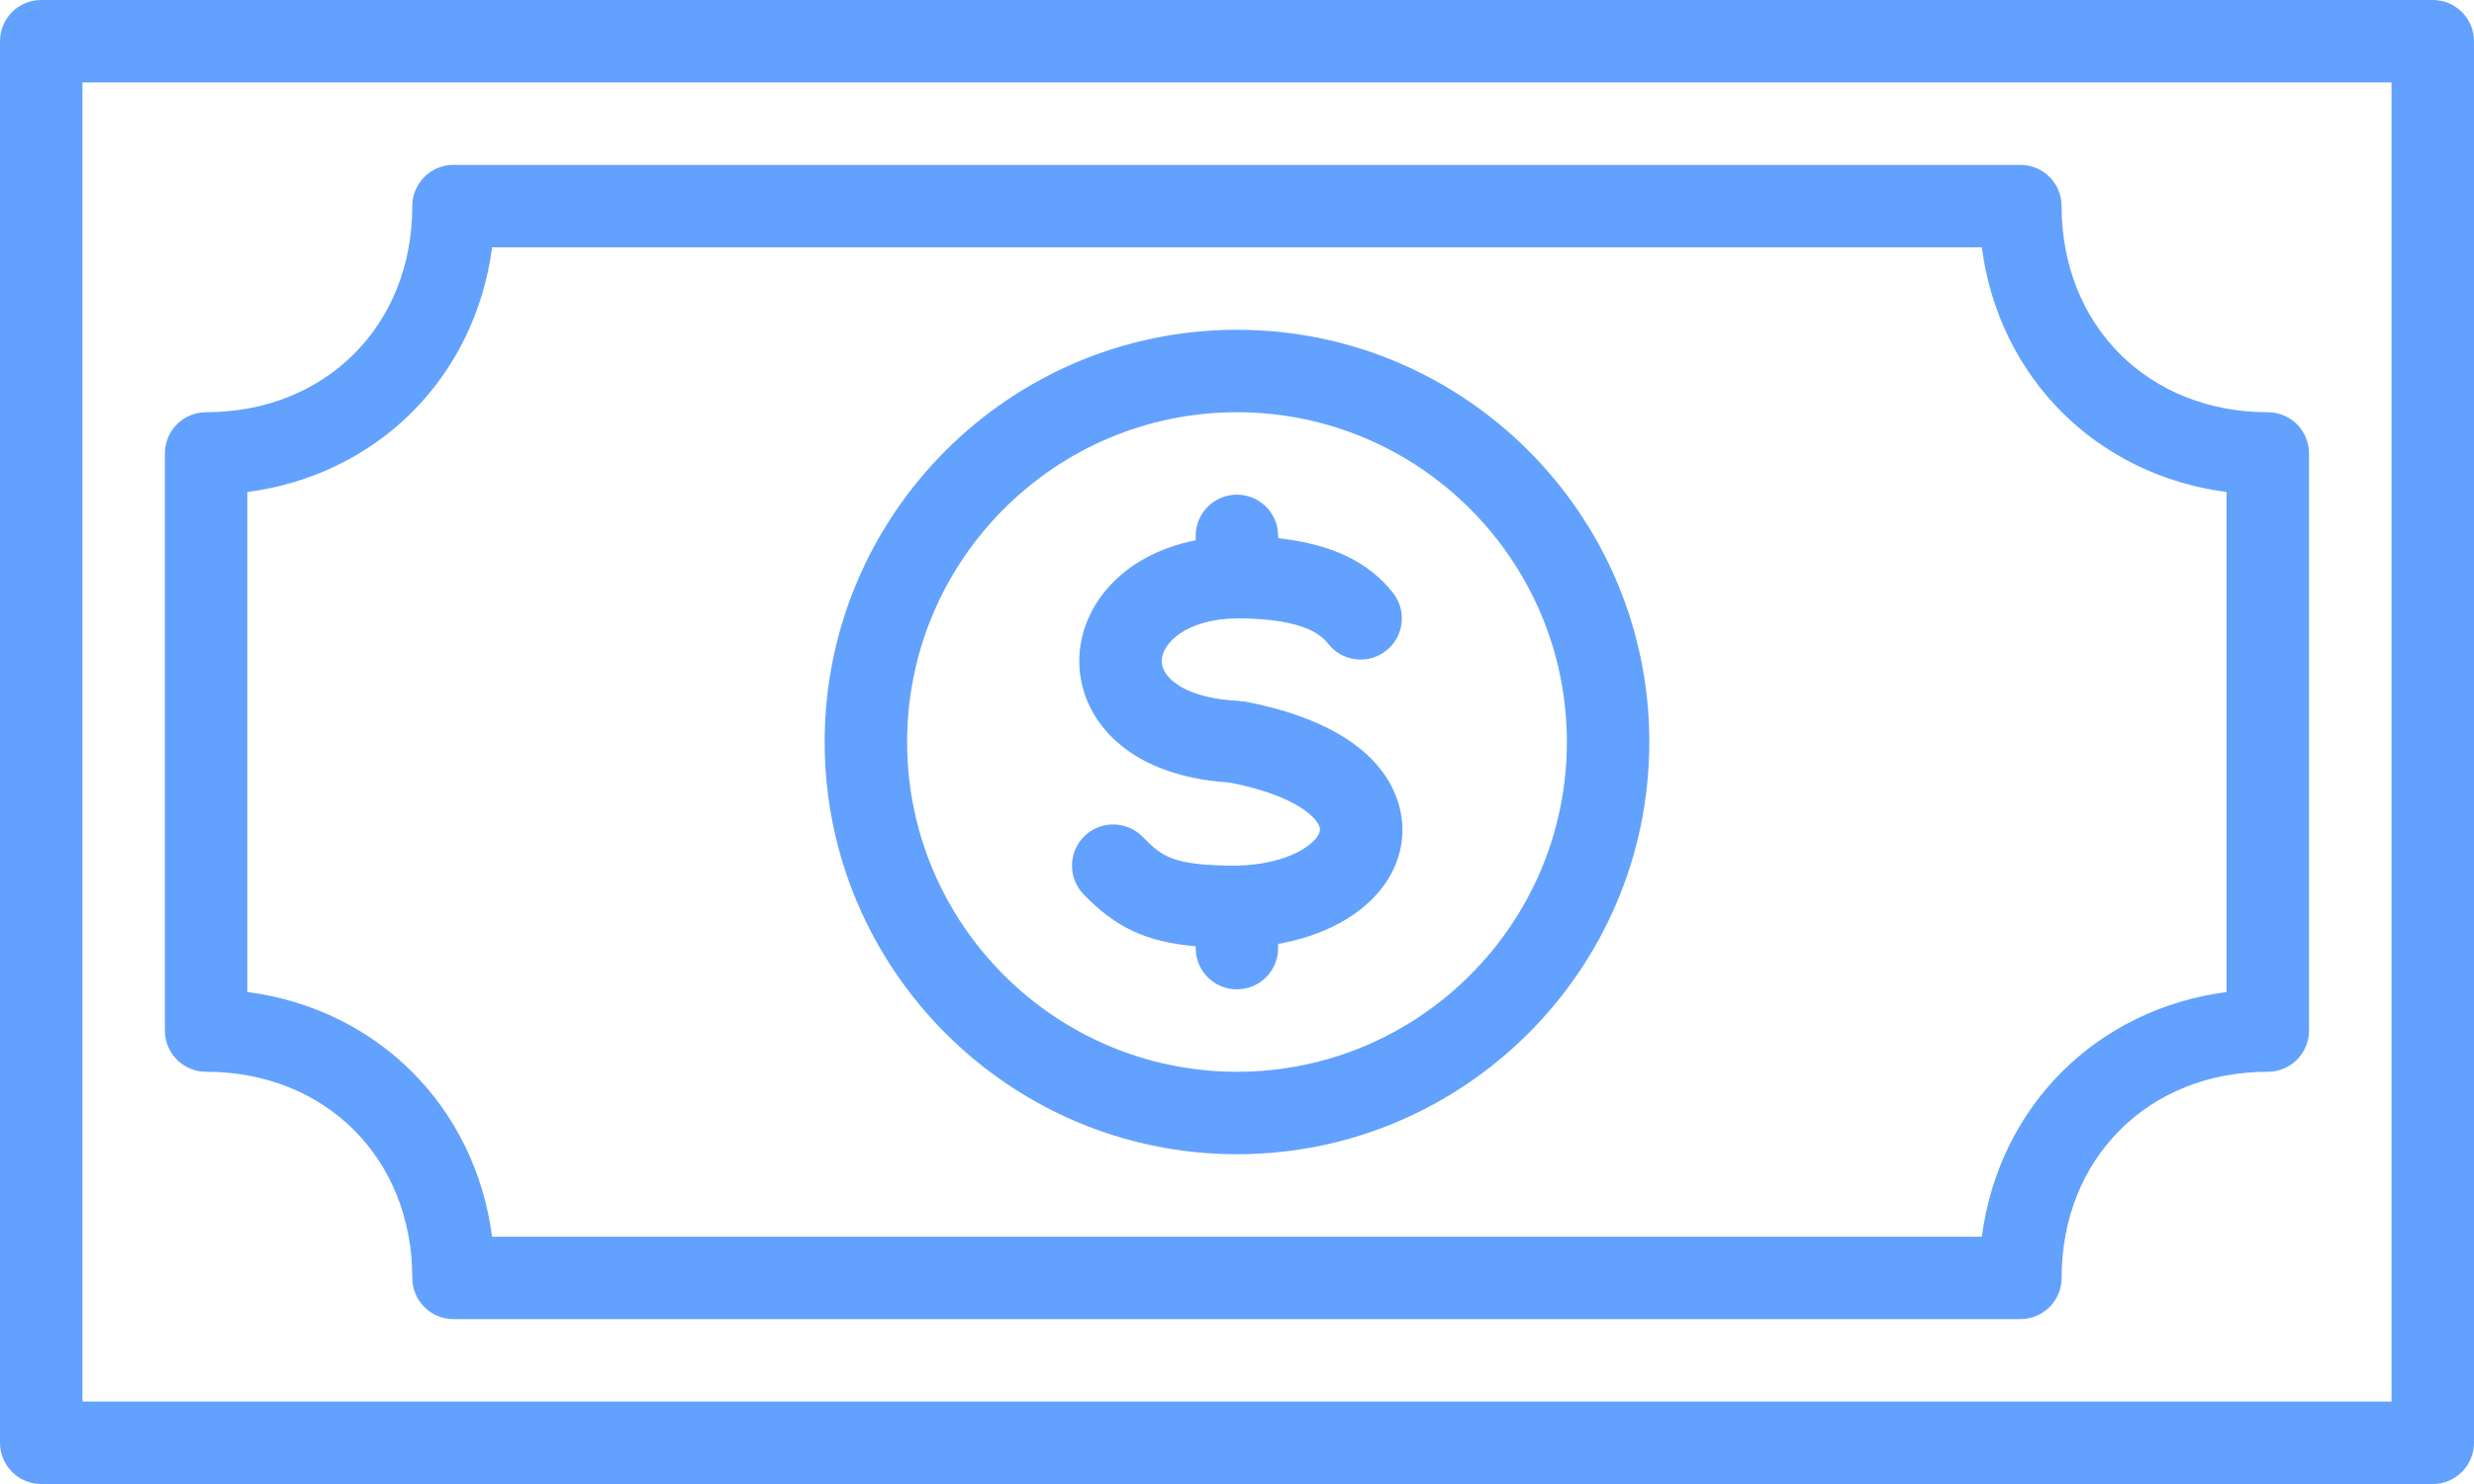
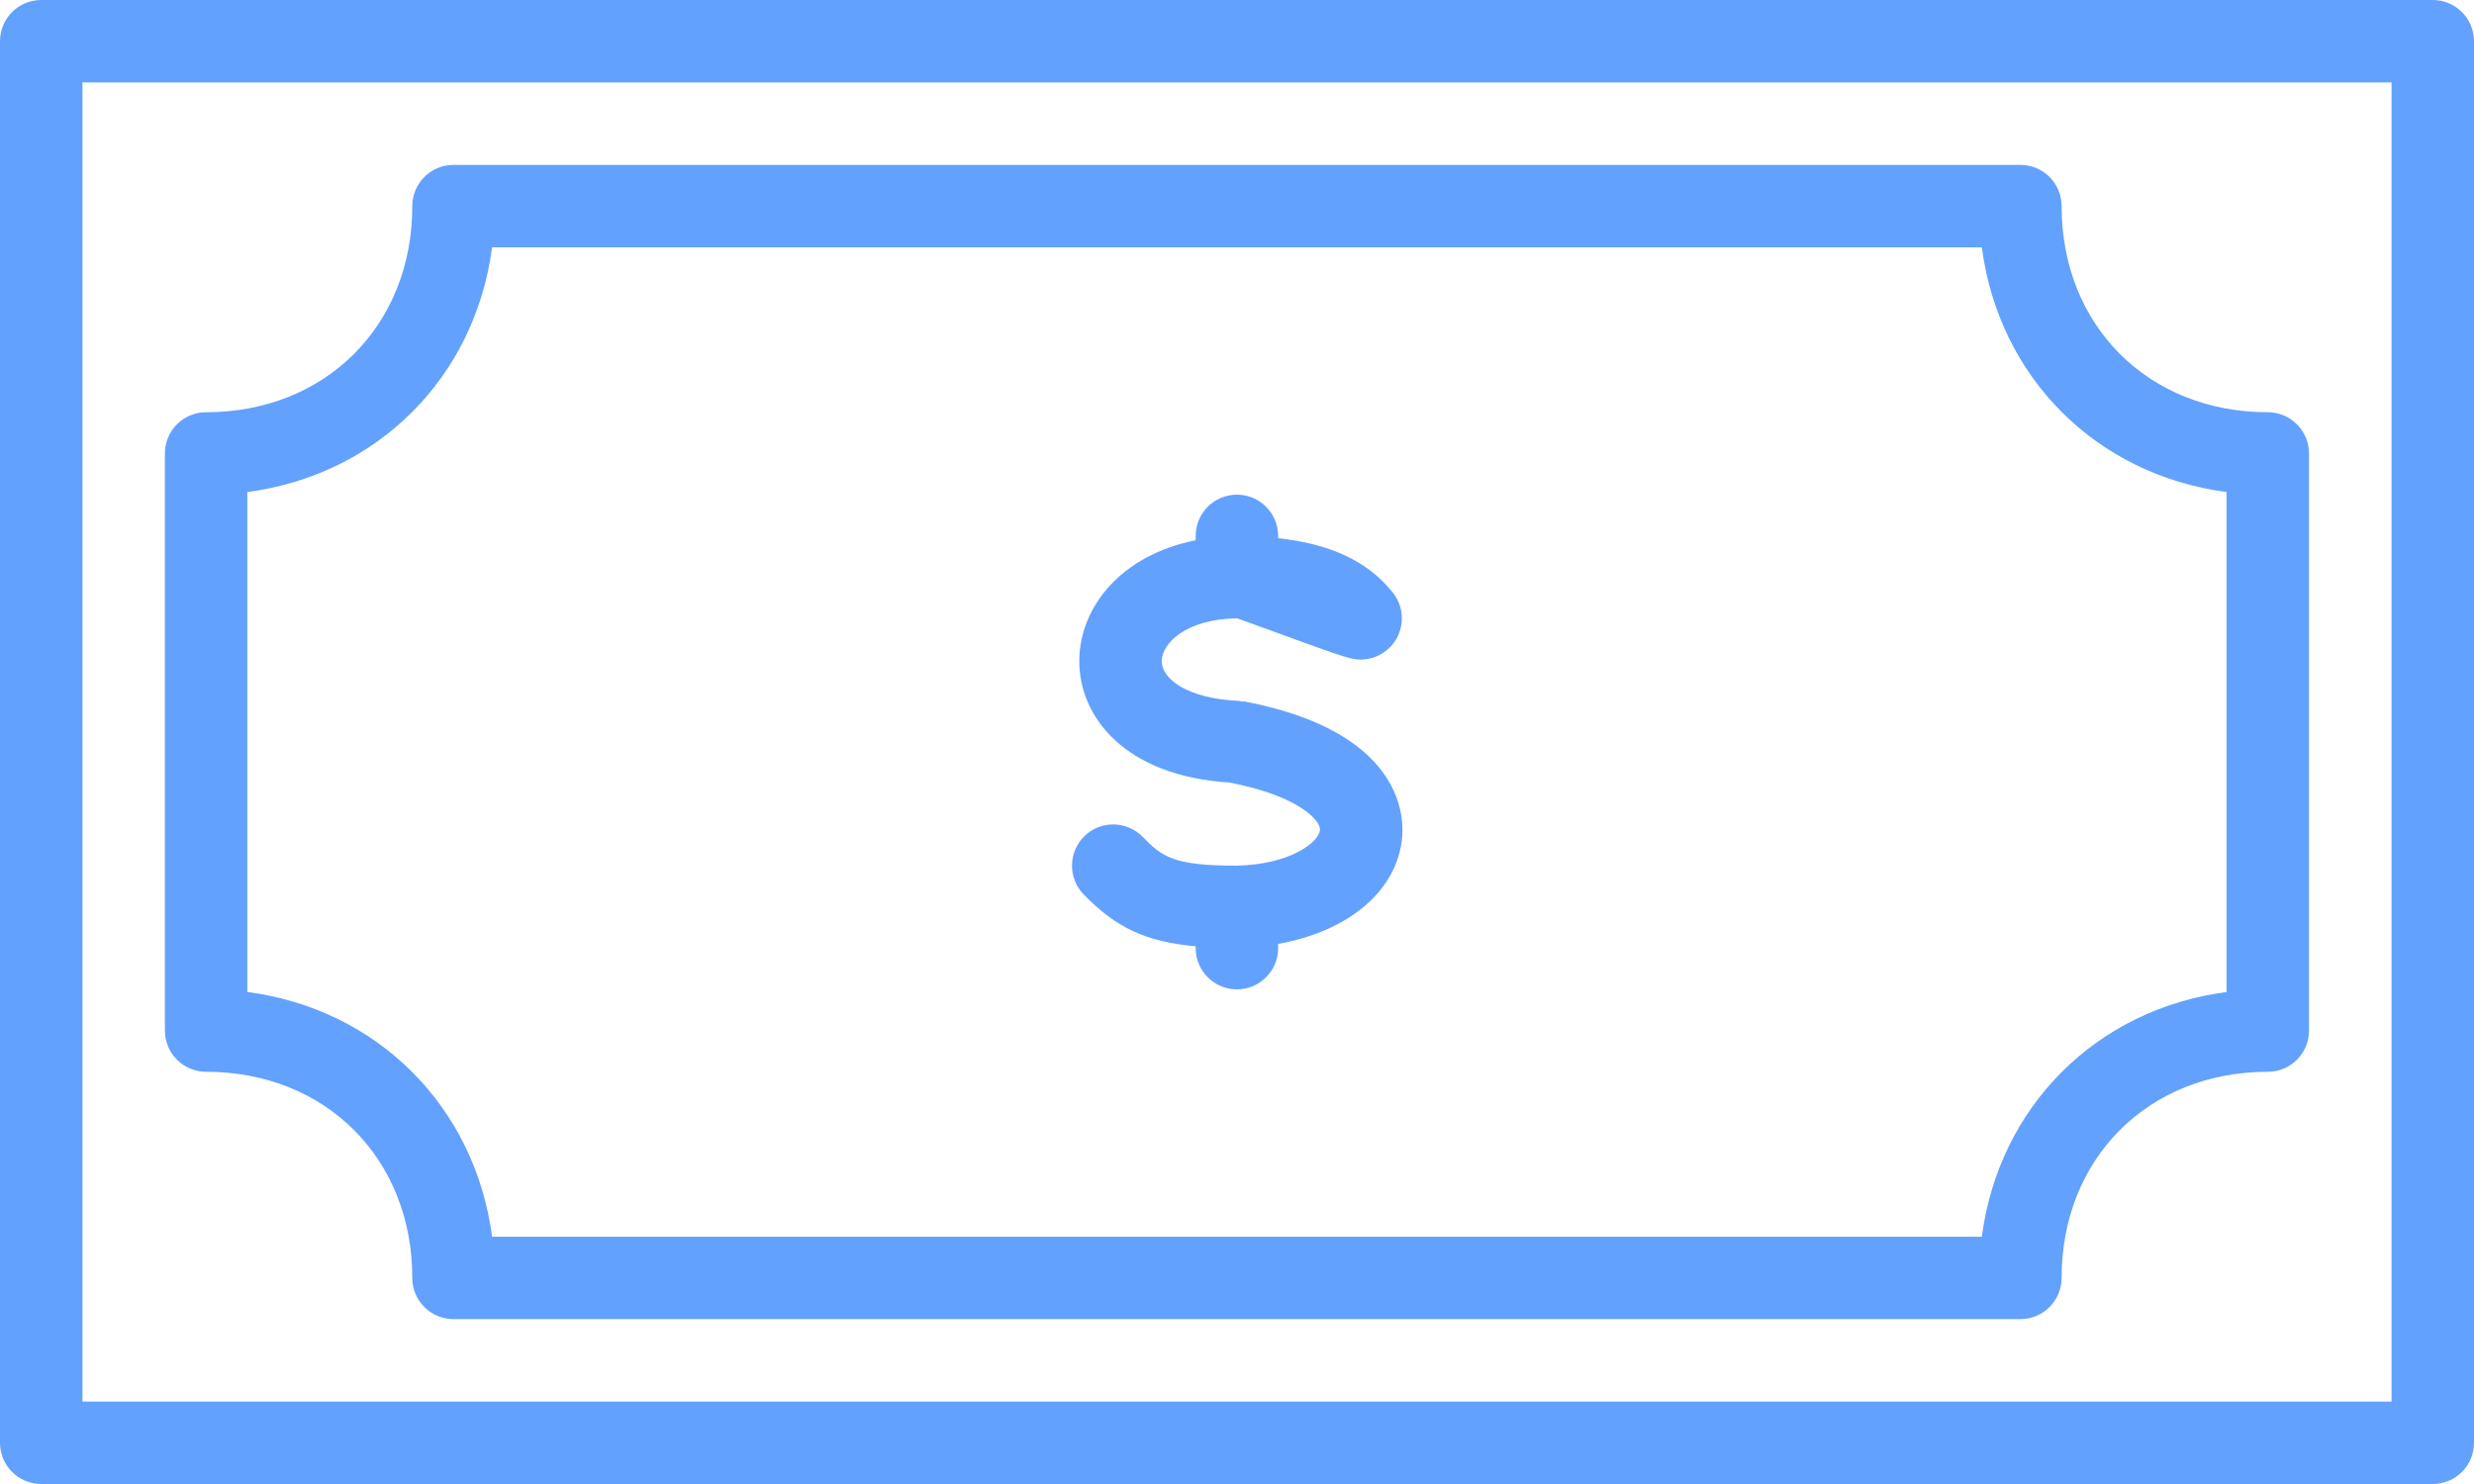
<svg xmlns="http://www.w3.org/2000/svg" width="105" height="63" viewBox="0 0 105 63" fill="none">
  <path d="M103.25 0H1.75C0.782 0 0 0.784 0 1.75V61.25C0 62.216 0.782 63 1.75 63H103.25C104.218 63 105 62.216 105 61.25V1.75C105 0.784 104.218 0 103.25 0ZM101.5 59.5H3.5V3.5H101.5L101.5 59.5Z" fill="#63A1FE" />
  <path d="M96.247 17.5C91.178 17.5 87.497 13.82 87.497 8.75C87.497 7.784 86.715 7 85.747 7H19.247C18.28 7 17.498 7.784 17.498 8.75C17.498 13.82 13.817 17.5 8.747 17.5C7.78 17.5 6.998 18.284 6.998 19.25V43.75C6.998 44.716 7.78 45.5 8.747 45.5C13.817 45.5 17.498 49.18 17.498 54.25C17.498 55.216 18.28 56 19.247 56H85.748C86.715 56 87.498 55.216 87.498 54.25C87.498 49.18 91.178 45.5 96.248 45.5C97.215 45.5 97.998 44.716 97.998 43.75V19.25C97.998 18.284 97.215 17.5 96.247 17.5ZM94.499 42.114C88.975 42.839 84.837 46.976 84.111 52.502H20.885C20.159 46.975 16.022 42.838 10.497 42.112V20.888C16.022 20.162 20.159 16.025 20.885 10.5H84.111C84.836 16.025 88.973 20.162 94.499 20.888V42.114Z" fill="#63A1FE" />
-   <path d="M52.5 14C42.85 14 35 21.851 35 31.5C35 41.149 42.85 49 52.5 49C62.149 49 69.999 41.149 69.999 31.5C69.999 21.851 62.149 14 52.5 14ZM52.5 45.5C44.78 45.5 38.499 39.219 38.499 31.5C38.499 23.781 44.78 17.5 52.5 17.5C60.219 17.5 66.5 23.781 66.5 31.5C66.5 39.219 60.219 45.5 52.5 45.5Z" fill="#63A1FE" />
-   <path d="M52.826 29.781C52.783 29.773 52.74 29.788 52.697 29.783C52.653 29.778 52.615 29.754 52.569 29.752C50.411 29.661 49.295 28.829 49.305 28.052C49.318 27.321 50.319 26.278 52.51 26.25C55.513 26.253 56.162 27.069 56.375 27.337C56.72 27.774 57.231 28 57.747 28C58.129 28 58.51 27.876 58.834 27.62C59.592 27.02 59.718 25.919 59.116 25.161C58.066 23.838 56.487 23.093 54.246 22.848V22.75C54.246 21.784 53.464 21 52.496 21C51.528 21 50.746 21.784 50.746 22.75V22.937C47.545 23.569 45.839 25.8 45.807 28C45.771 30.425 47.741 32.944 52.177 33.22C55.135 33.789 56.055 34.842 56.022 35.234C55.977 35.756 54.752 36.706 52.471 36.75C49.801 36.748 49.321 36.374 48.501 35.53C47.825 34.837 46.717 34.821 46.026 35.495C45.335 36.169 45.319 37.277 45.991 37.97C47.352 39.37 48.614 39.982 50.746 40.173V40.25C50.746 41.216 51.528 42 52.496 42C53.464 42 54.246 41.216 54.246 40.25V40.071C57.222 39.543 59.314 37.819 59.51 35.535C59.599 34.505 59.378 31.038 52.826 29.781Z" fill="#63A1FE" />
+   <path d="M52.826 29.781C52.783 29.773 52.74 29.788 52.697 29.783C52.653 29.778 52.615 29.754 52.569 29.752C50.411 29.661 49.295 28.829 49.305 28.052C49.318 27.321 50.319 26.278 52.51 26.25C56.72 27.774 57.231 28 57.747 28C58.129 28 58.51 27.876 58.834 27.62C59.592 27.02 59.718 25.919 59.116 25.161C58.066 23.838 56.487 23.093 54.246 22.848V22.75C54.246 21.784 53.464 21 52.496 21C51.528 21 50.746 21.784 50.746 22.75V22.937C47.545 23.569 45.839 25.8 45.807 28C45.771 30.425 47.741 32.944 52.177 33.22C55.135 33.789 56.055 34.842 56.022 35.234C55.977 35.756 54.752 36.706 52.471 36.75C49.801 36.748 49.321 36.374 48.501 35.53C47.825 34.837 46.717 34.821 46.026 35.495C45.335 36.169 45.319 37.277 45.991 37.97C47.352 39.37 48.614 39.982 50.746 40.173V40.25C50.746 41.216 51.528 42 52.496 42C53.464 42 54.246 41.216 54.246 40.25V40.071C57.222 39.543 59.314 37.819 59.51 35.535C59.599 34.505 59.378 31.038 52.826 29.781Z" fill="#63A1FE" />
</svg>